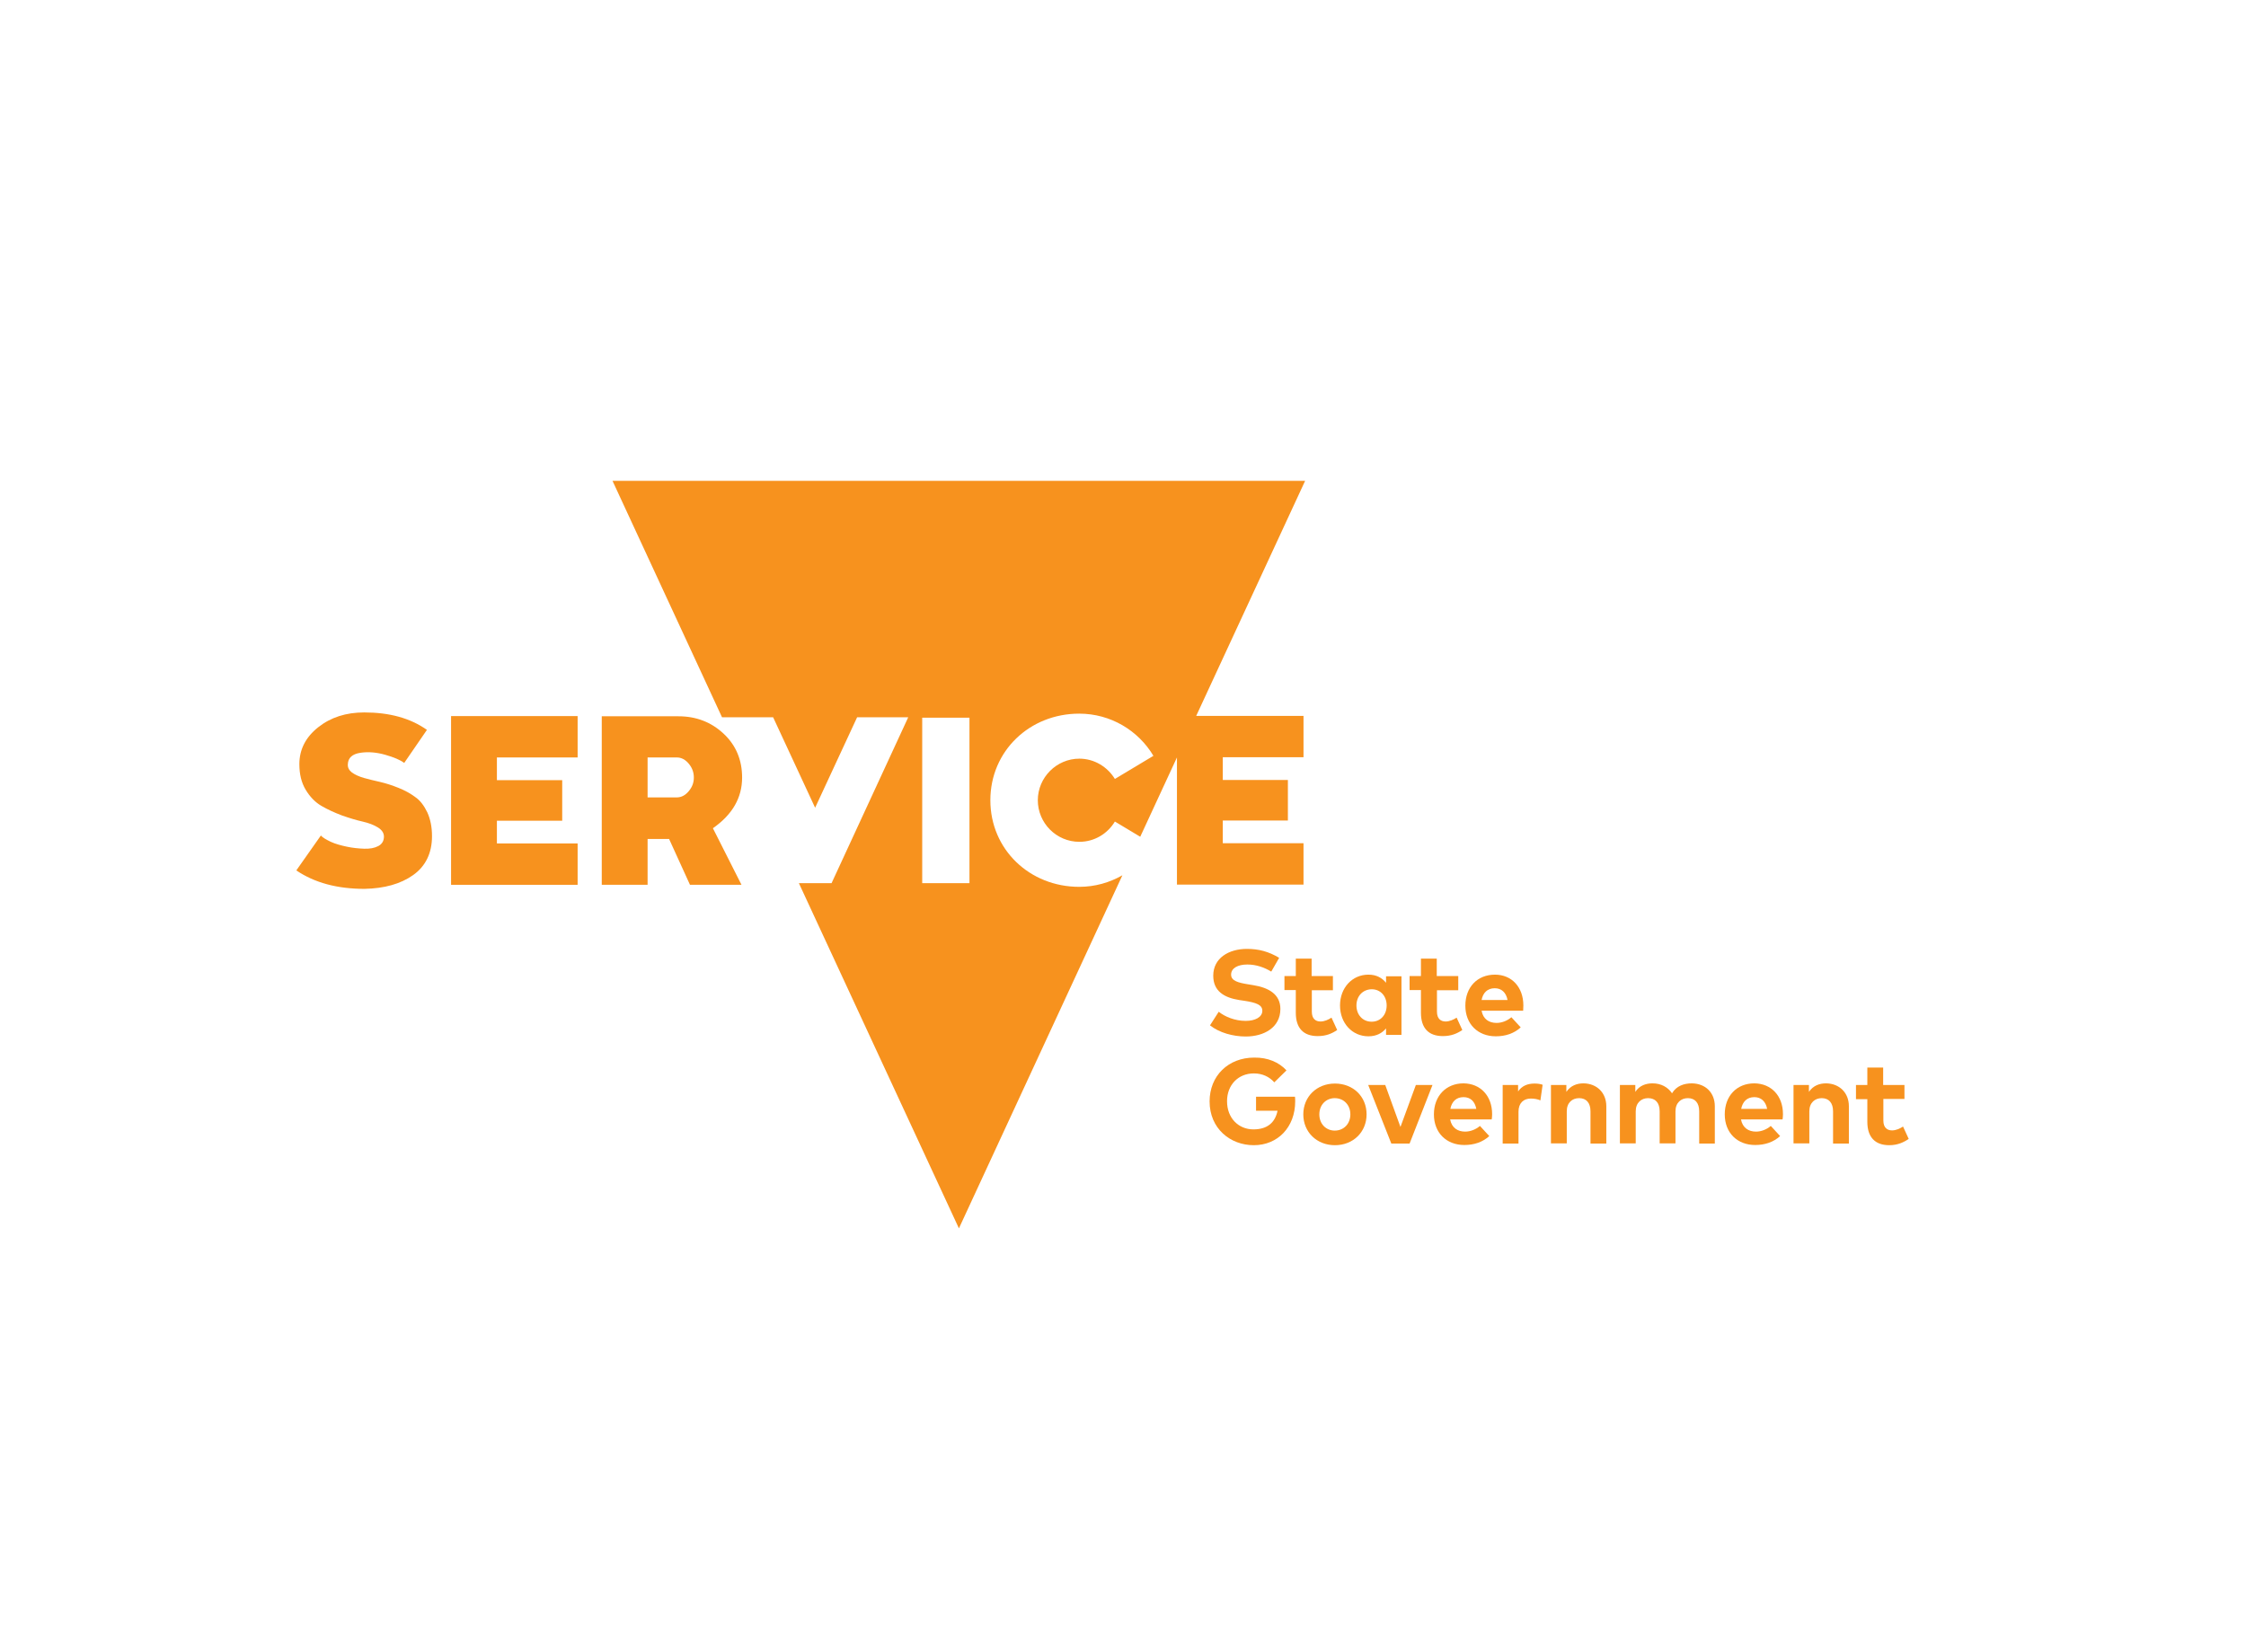
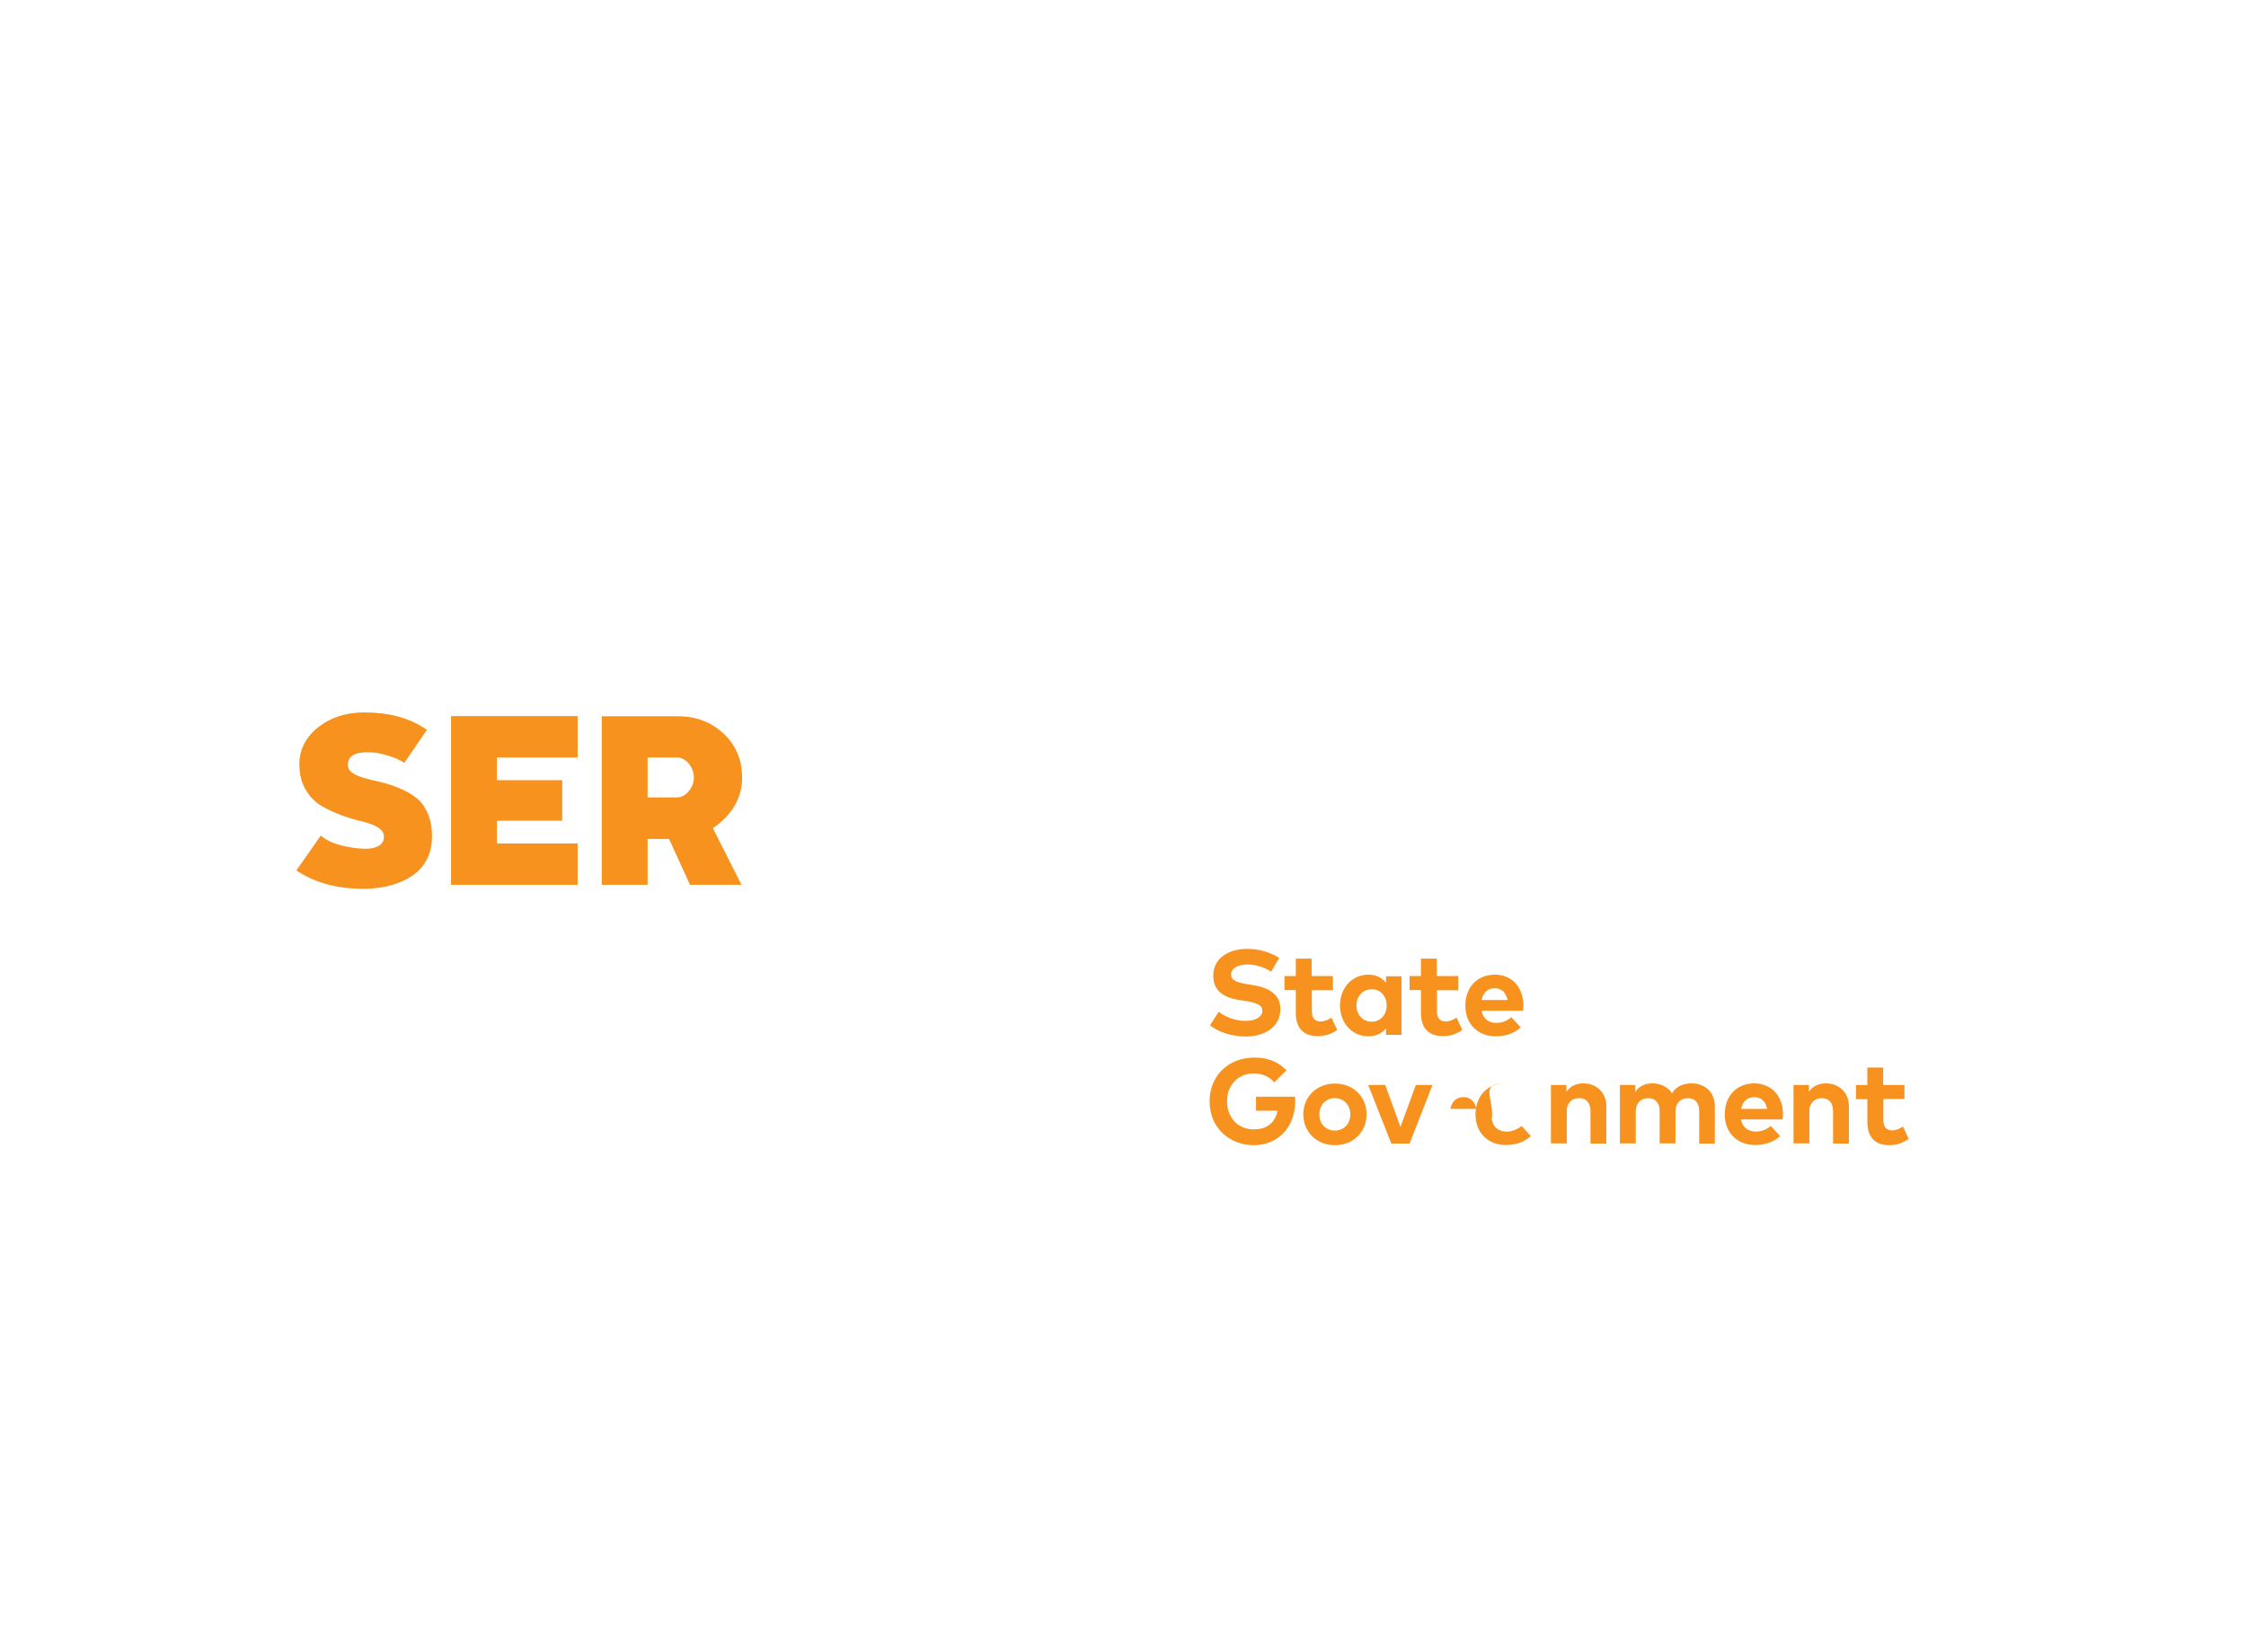
<svg xmlns="http://www.w3.org/2000/svg" version="1.1" id="Layer_2" x="0px" y="0px" viewBox="0 0 1107.4 814.5" style="enable-background:new 0 0 1107.4 814.5;" xml:space="preserve">
  <style type="text/css">
	.st0{fill:#F7921E;}
</style>
  <g>
-     <path class="st0" d="M553.4,431.6c-6.3,3.6-13.5,5.7-21.3,5.7c-24.4,0-43.8-18.4-43.8-42.7c0-24.3,19.4-42.7,43.8-42.7   c15.6,0,29.2,8.4,36.6,20.8l-19,11.4c-3.6-5.9-10.1-10-17.5-10c-11.3,0-20.5,9.3-20.5,20.5c0,11.2,9.1,20.5,20.5,20.5   c7.4,0,13.9-4,17.5-10l12.5,7.5l18.1-39.1v62.7h62.4v-20.4h-39.8v-11.2h32.1v-20h-32.1v-11.2h39.8v-20.4h-52.9l53.7-115.9H302   l54,116.6h25.2l20.7,44.6l20.7-44.6h25.2L410,435.5h-16.1l78.9,170.2L553.4,431.6z M454.7,435.5v-81.6H478v81.6H454.7z" />
    <path class="st0" d="M203.7,431.5c6.2-4.4,9.3-10.9,9.3-19.2c0-4.5-0.8-8.4-2.3-11.7c-1.6-3.3-3.5-5.9-6-7.6   c-2.4-1.8-5.2-3.3-8.2-4.5c-3-1.2-6-2.2-9-2.9c-3-0.7-5.7-1.3-8.1-2s-4.4-1.6-5.9-2.7c-1.4-1.1-2.1-2.4-2-4   c0.1-3.2,2.2-5.1,6.2-5.7s8.1-0.2,12.3,1c4.2,1.2,7.3,2.5,9.3,4l11.2-16.3c-8.2-5.8-18.5-8.6-30.9-8.6c-9,0-16.5,2.4-22.7,7.3   s-9.3,11-9.3,18.2c0,4.9,1,9.1,3.1,12.6c2.1,3.5,4.7,6.2,7.8,8s6.4,3.3,10.1,4.7c3.7,1.3,7,2.3,10.1,3s5.7,1.7,7.6,2.9   c2,1.2,3,2.8,3,4.5c0,2.1-0.9,3.7-2.8,4.7c-1.9,1-4.2,1.4-7,1.3c-2.8-0.1-5.7-0.4-8.5-1s-5.5-1.3-7.9-2.4c-2.3-1.1-4-2.1-4.9-3.1   l-12.1,17.2c9,6.1,20.2,9.1,33.6,9.1C189.5,438.1,197.5,435.9,203.7,431.5z" />
    <polygon class="st0" points="284.8,373.5 284.8,353.1 222.4,353.1 222.4,436.3 284.8,436.3 284.8,415.9 245,415.9 245,404.7    277.2,404.7 277.2,384.7 245,384.7 245,373.5  " />
    <path class="st0" d="M365.9,383.4c0-8.6-3-15.9-9.1-21.6s-13.5-8.6-22.3-8.6h-37.8v83.1h22.6v-22.6h10.6l10.3,22.6h25.4l-14.1-27.9   C361.1,401.7,365.9,393.4,365.9,383.4z M339.7,390c-1.7,2.1-3.7,3.2-6,3.2h-14.4v-19.7h14.4c2.3,0,4.3,1.1,6,3.2s2.4,4.3,2.4,6.7   S341.4,387.9,339.7,390z" />
    <g>
      <path class="st0" d="M626.8,479.1c-3.3-2-7.3-3.5-11.8-3.5c-4.7,0-8,1.8-8,5c0,3.1,3.6,4,8.6,4.8l2.4,0.4    c7.4,1.2,13.3,4.4,13.3,11.7c0,9.2-8.1,13.6-17.1,13.6c-6.3,0-13.1-1.9-17.6-5.5l4.3-6.7c3,2.4,7.9,4.5,13.3,4.5    c4.6,0,8.2-1.8,8.2-5c0-2.9-3-4-8.8-4.9l-2.7-0.4c-7.4-1.2-12.7-4.4-12.7-12c0-8.7,7.7-13.2,16.6-13.2c5.8,0,10.7,1.3,15.9,4.4    L626.8,479.1z" />
      <path class="st0" d="M657.3,488.3h-10.5v10.5c0,3.6,1.9,4.9,4.3,4.9c1.9,0,3.9-0.9,5.4-1.9l2.8,6.1c-2.5,1.7-5.4,3-9.6,3    c-7.1,0-10.8-4-10.8-11.5v-11.2h-5.6v-6.9h5.6v-8.6h7.8v8.6h10.5V488.3z" />
      <path class="st0" d="M668.8,495.8c0,4.4,2.9,8,7.5,8c4.4,0,7.4-3.4,7.4-8c0-4.6-3-8-7.4-8C671.7,487.9,668.8,491.4,668.8,495.8     M691,510.3h-7.6v-3.2c-1.9,2.3-4.7,3.9-8.7,3.9c-8,0-14-6.5-14-15.2c0-8.7,6-15.2,14-15.2c4,0,6.7,1.6,8.7,4v-3.2h7.6V510.3z" />
      <path class="st0" d="M719,488.3h-10.5v10.5c0,3.6,1.9,4.9,4.3,4.9c1.8,0,3.9-0.9,5.4-1.9l2.8,6.1c-2.5,1.7-5.4,3-9.6,3    c-7.1,0-10.8-4-10.8-11.5v-11.2h-5.6v-6.9h5.6v-8.6h7.8v8.6H719V488.3z" />
      <path class="st0" d="M730.5,493.1h12.8c-0.7-3.7-3-5.8-6.3-5.8C733.4,487.3,731.2,489.5,730.5,493.1 M751.1,495.8    c0,0.9-0.1,2-0.1,2.6h-20.5c0.8,4.2,3.7,6,7.4,6c2.5,0,5.2-1,7.3-2.8l4.6,5c-3.3,3-7.5,4.4-12.3,4.4c-8.8,0-15-6-15-15.1    c0-9.1,5.9-15.3,14.6-15.3C745.4,480.6,751.1,486.8,751.1,495.8" />
      <path class="st0" d="M634.3,527.8l-6,5.9c-2.4-2.7-5.8-4.4-10.1-4.4c-7.6,0-13.2,5.6-13.2,13.7c0,8.5,5.8,13.9,13,13.9    c6.8,0,10.7-3.3,11.9-9.2h-10.6v-6.9h19.2c0.1,0.8,0.1,1.6,0.1,2.3c0,12.7-8.6,21.6-20.4,21.6c-11.6,0-21.8-8.2-21.8-21.6    c0-12.6,9.2-21.6,22-21.6C625.1,521.4,630.6,523.8,634.3,527.8" />
      <path class="st0" d="M650.5,549.5c0,4.7,3.3,8,7.6,8c4.4,0,7.7-3.3,7.7-8c0-4.7-3.3-8-7.7-8C653.8,541.5,650.5,544.8,650.5,549.5     M673.8,549.5c0,8.7-6.6,15.2-15.6,15.2c-9,0-15.6-6.5-15.6-15.2c0-8.7,6.6-15.2,15.6-15.2C667.2,534.3,673.8,540.7,673.8,549.5" />
      <polygon class="st0" points="695,563.9 686,563.9 674.6,535 683,535 690.5,555.7 698.1,535 706.3,535   " />
-       <path class="st0" d="M715.1,546.8h12.8c-0.7-3.7-2.9-5.8-6.3-5.8C718,541,715.8,543.2,715.1,546.8 M735.7,549.4    c0,0.9-0.1,2-0.2,2.6h-20.5c0.8,4.2,3.8,6,7.4,6c2.5,0,5.2-1,7.3-2.8l4.6,5c-3.3,3-7.5,4.4-12.3,4.4c-8.8,0-15-6-15-15.1    c0-9.1,6-15.3,14.6-15.3C730,534.3,735.7,540.4,735.7,549.4" />
-       <path class="st0" d="M760.6,534.9l-1.1,7.7c-1.3-0.6-3.1-0.9-4.7-0.9c-3.6,0-6.1,2.2-6.1,6.5v15.7h-7.8V535h7.6v3.2    c1.8-2.7,4.6-3.9,8.1-3.9C758.2,534.3,759.5,534.5,760.6,534.9" />
+       <path class="st0" d="M715.1,546.8h12.8c-0.7-3.7-2.9-5.8-6.3-5.8C718,541,715.8,543.2,715.1,546.8 M735.7,549.4    c0,0.9-0.1,2-0.2,2.6c0.8,4.2,3.8,6,7.4,6c2.5,0,5.2-1,7.3-2.8l4.6,5c-3.3,3-7.5,4.4-12.3,4.4c-8.8,0-15-6-15-15.1    c0-9.1,6-15.3,14.6-15.3C730,534.3,735.7,540.4,735.7,549.4" />
      <path class="st0" d="M792,545.5v18.4h-7.8V548c0-4.2-2.1-6.5-5.6-6.5c-3.4,0-6.1,2.2-6.1,6.5v15.8h-7.8V535h7.6v3.4    c2.1-3.1,5.2-4.2,8.5-4.2C787.3,534.3,792,538.8,792,545.5" />
      <path class="st0" d="M845.5,545.5v18.4h-7.7V548c0-4.2-2.1-6.5-5.6-6.5c-3.3,0-6.1,2.2-6.1,6.5v15.8h-7.8V548    c0-4.2-2.1-6.5-5.7-6.5c-3.3,0-6.1,2.2-6.1,6.5v15.8h-7.8V535h7.6v3.4c2-3.1,5.2-4.2,8.5-4.2c4.2,0,7.6,1.9,9.6,4.9    c2.2-3.7,6-4.9,9.8-4.9C840.9,534.3,845.5,538.8,845.5,545.5" />
      <path class="st0" d="M858.5,546.8h12.8c-0.7-3.7-3-5.8-6.3-5.8C861.4,541,859.2,543.2,858.5,546.8 M879.1,549.4    c0,0.9-0.1,2-0.2,2.6h-20.5c0.8,4.2,3.8,6,7.4,6c2.5,0,5.2-1,7.3-2.8l4.6,5c-3.3,3-7.5,4.4-12.3,4.4c-8.8,0-15-6-15-15.1    c0-9.1,5.9-15.3,14.6-15.3C873.4,534.3,879.1,540.4,879.1,549.4" />
      <path class="st0" d="M911.6,545.5v18.4h-7.8V548c0-4.2-2.1-6.5-5.6-6.5c-3.3,0-6.1,2.2-6.1,6.5v15.8h-7.8V535h7.6v3.4    c2.1-3.1,5.2-4.2,8.5-4.2C906.9,534.3,911.6,538.8,911.6,545.5" />
      <path class="st0" d="M939,541.9h-10.4v10.6c0,3.6,1.9,4.9,4.3,4.9c1.9,0,3.9-0.9,5.4-1.9l2.8,6.1c-2.5,1.7-5.5,3.1-9.6,3.1    c-7.1,0-10.8-4.1-10.8-11.5v-11.2h-5.6V535h5.6v-8.6h7.8v8.6H939V541.9z" />
    </g>
  </g>
</svg>